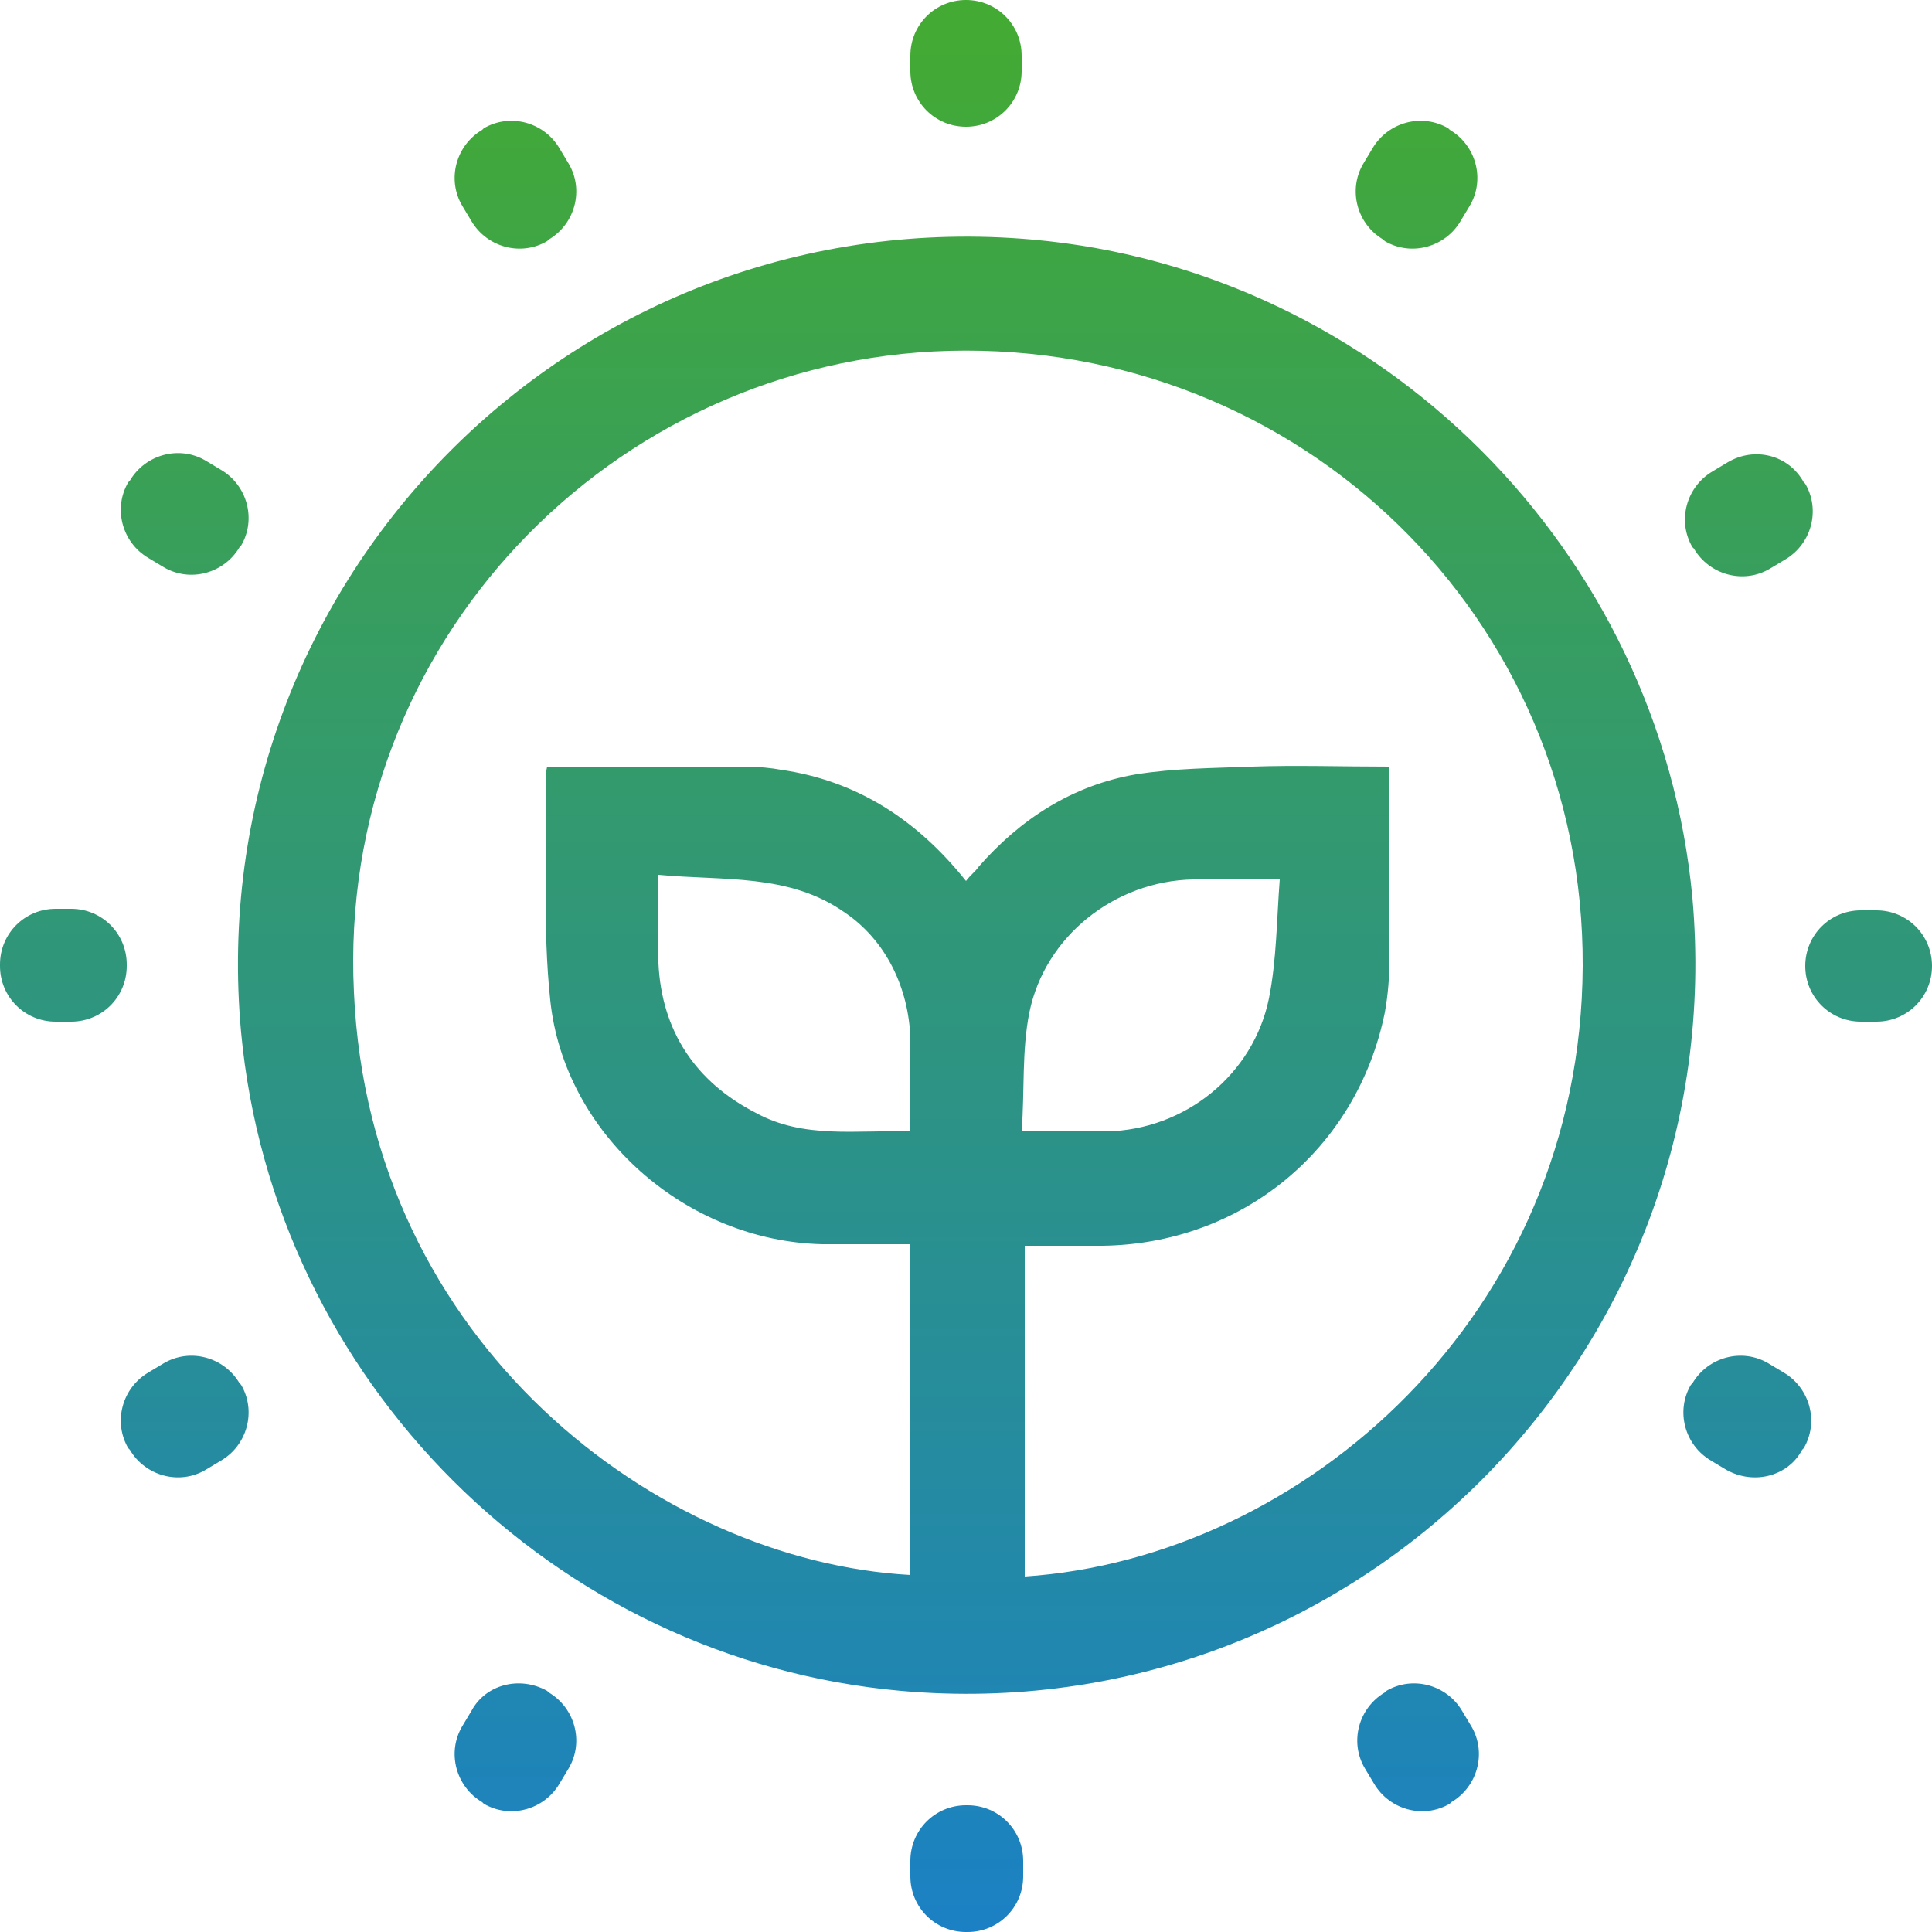
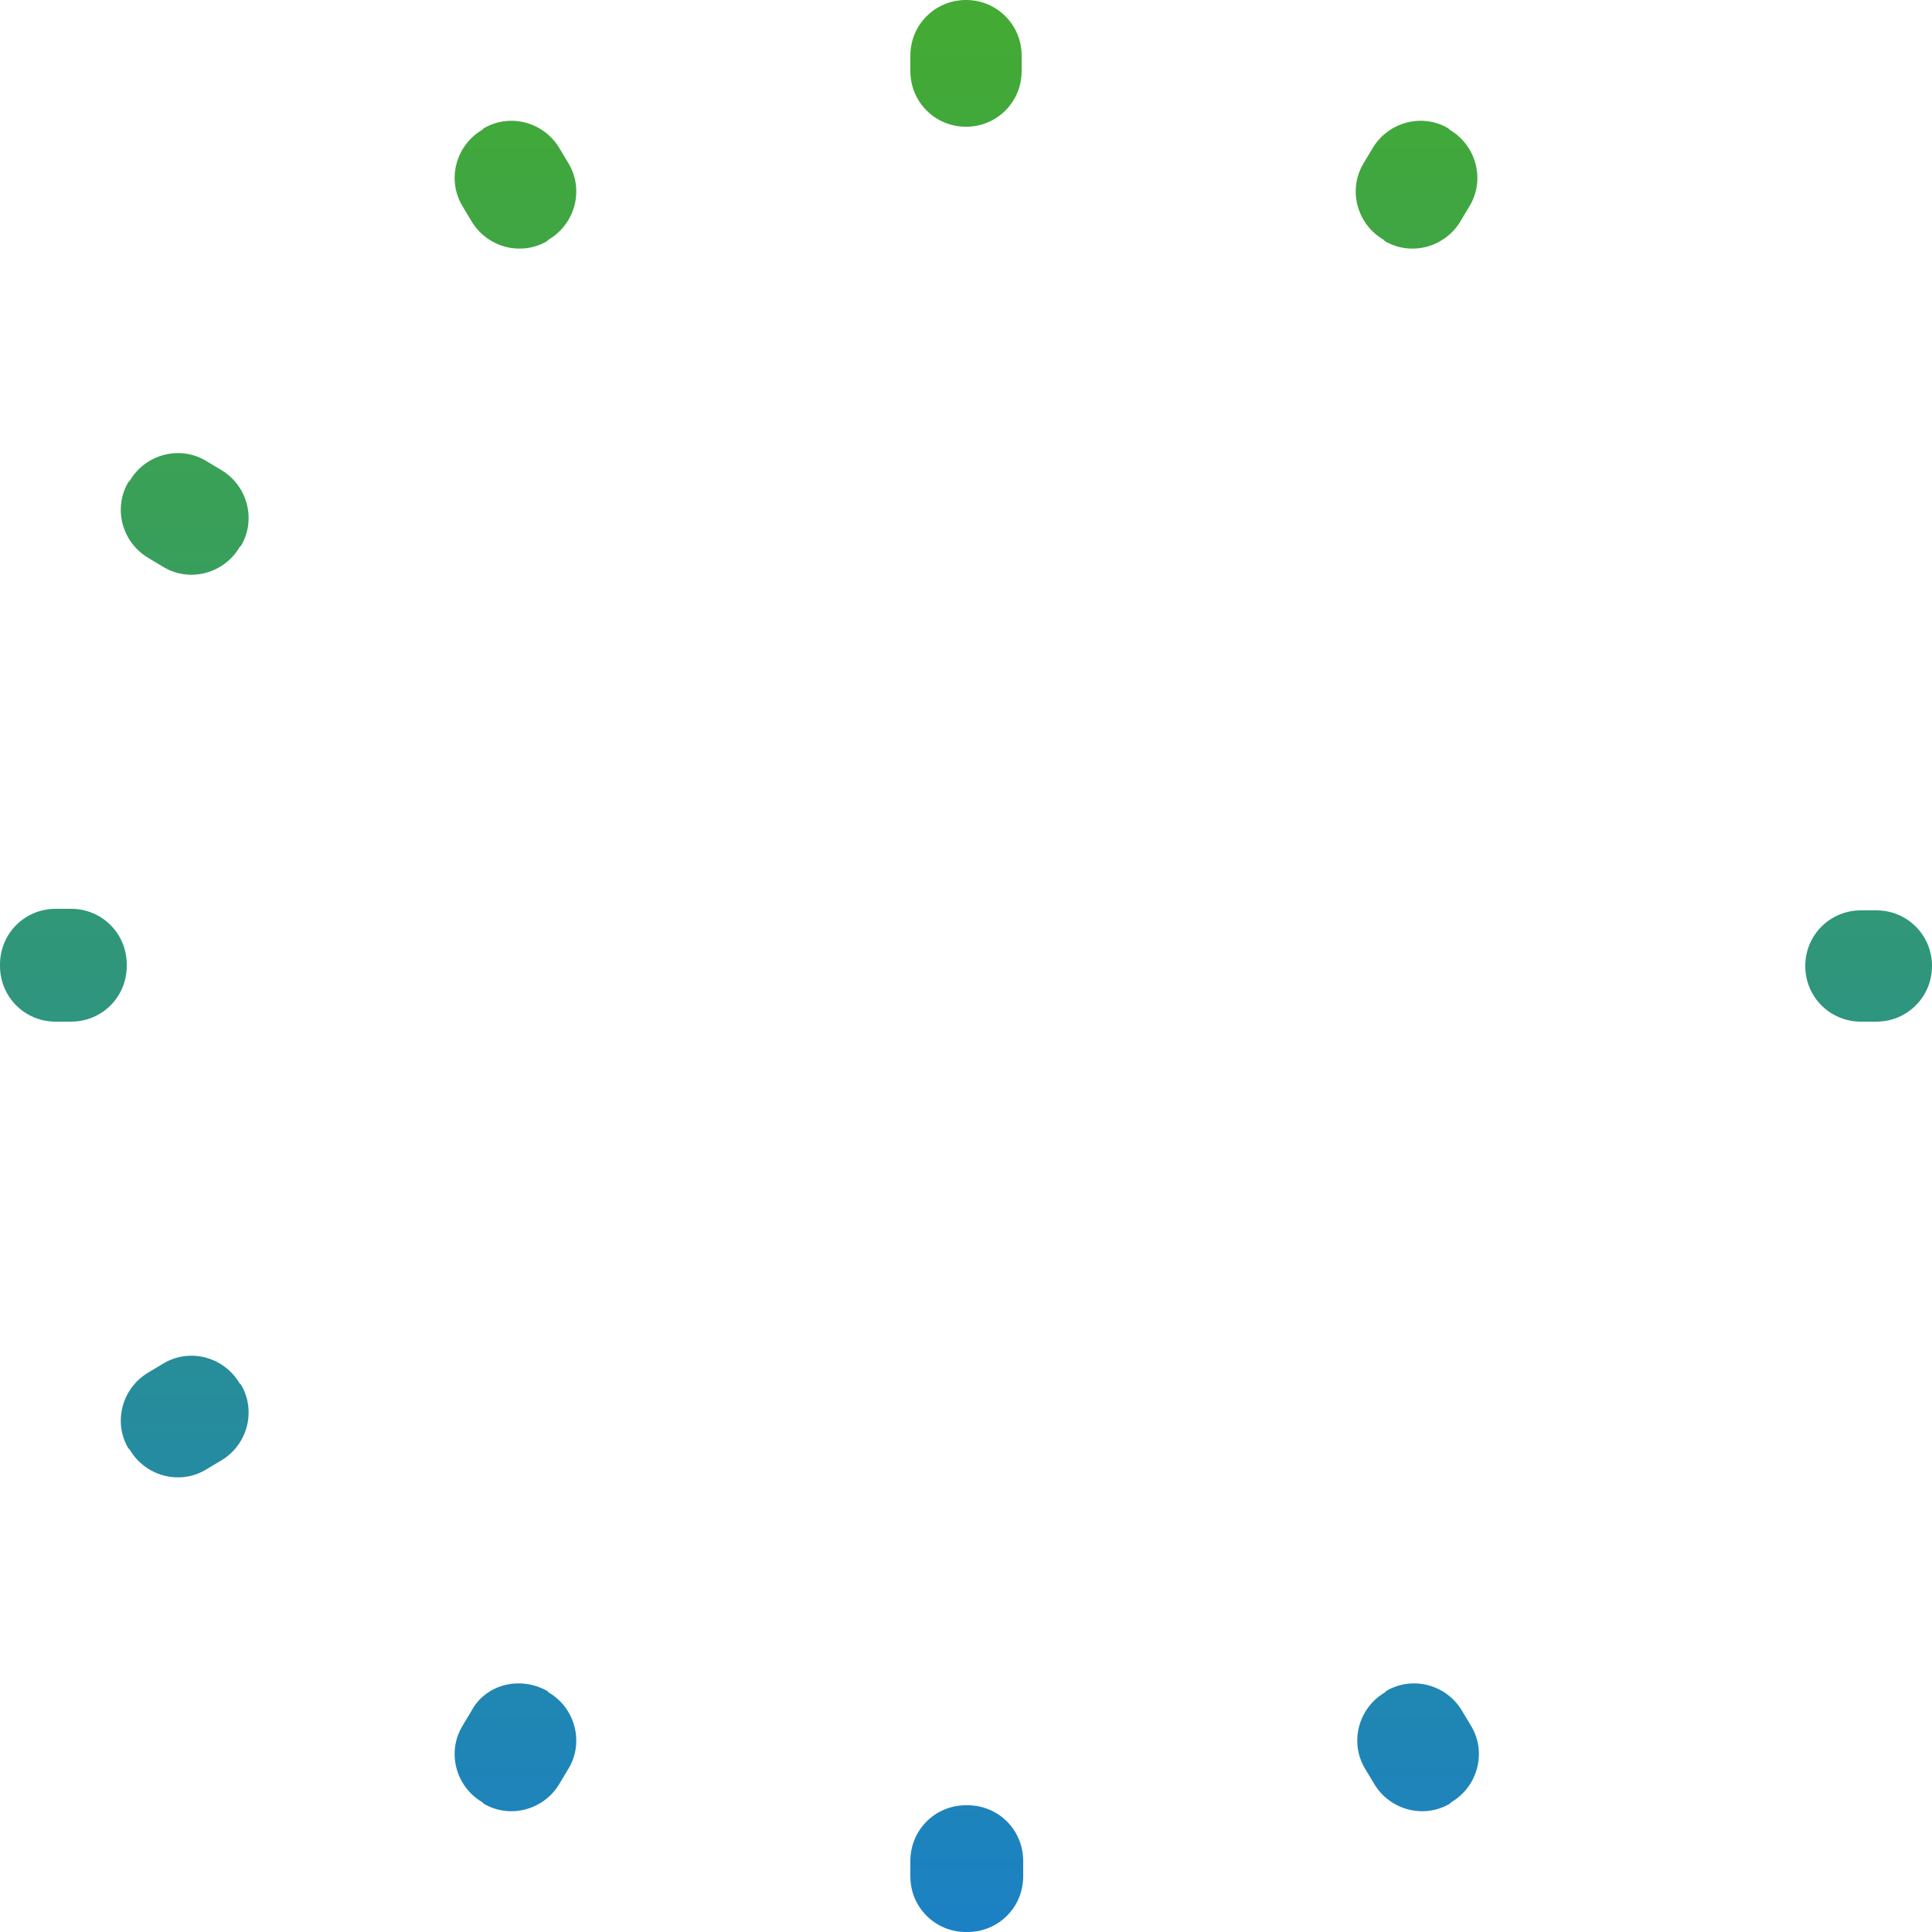
<svg xmlns="http://www.w3.org/2000/svg" version="1.1" id="Vrstva_1" x="0px" y="0px" viewBox="0 0 125 125" style="enable-background:new 0 0 125 125;" xml:space="preserve">
  <style type="text/css">
	.st0{fill:url(#SVGID_1_);}
	.st1{fill:url(#SVGID_00000070119003092414346820000013887693880433606571_);}
	.st2{fill:url(#SVGID_00000171684583324784070960000002630715723245478536_);}
	.st3{fill:url(#SVGID_00000038406575815662690290000013322830674118228119_);}
	.st4{fill:url(#SVGID_00000109731863156226994030000017821676417705900427_);}
	.st5{fill:url(#SVGID_00000155853562770777988490000009588213724907358638_);}
	.st6{fill:url(#SVGID_00000027585413477572537470000002444464869298196112_);}
	.st7{fill:url(#SVGID_00000129182999221670051760000001362866309473137578_);}
	.st8{fill:url(#SVGID_00000070802744544722179370000016793492100887465100_);}
	.st9{fill:url(#SVGID_00000103981983956789117180000002748300948947365773_);}
	.st10{fill:url(#SVGID_00000100381158812852054030000014999541326600811175_);}
	.st11{fill:url(#SVGID_00000048493009666568944890000017429743585527534507_);}
	.st12{fill:url(#SVGID_00000095316338511794901100000018304318344638544525_);}
</style>
  <g>
    <linearGradient id="SVGID_1_" gradientUnits="userSpaceOnUse" x1="4.111" y1="124.806" x2="4.111" y2="2.067">
      <stop offset="0" style="stop-color:#1B81C4" />
      <stop offset="1" style="stop-color:#43AA34" />
    </linearGradient>
    <path class="st0" d="M3.6,58.8h1c2,0,3.6,1.6,3.6,3.6v0.1c0,2-1.6,3.6-3.6,3.6h-1c-2,0-3.6-1.6-3.6-3.6v-0.1   C0,60.4,1.6,58.8,3.6,58.8z" />
    <linearGradient id="SVGID_00000097483381640769664140000017367555316957822643_" gradientUnits="userSpaceOnUse" x1="62.536" y1="124.806" x2="62.536" y2="2.067">
      <stop offset="0" style="stop-color:#1B81C4" />
      <stop offset="1" style="stop-color:#43AA34" />
    </linearGradient>
    <path style="fill:url(#SVGID_00000097483381640769664140000017367555316957822643_);" d="M58.9,121.4v-1c0-2,1.6-3.6,3.6-3.6h0.1   c2,0,3.6,1.6,3.6,3.6v1c0,2-1.6,3.6-3.6,3.6h-0.1C60.5,125,58.9,123.4,58.9,121.4z" />
    <linearGradient id="SVGID_00000082361469854308750430000010026799382999589526_" gradientUnits="userSpaceOnUse" x1="62.536" y1="124.806" x2="62.536" y2="2.067">
      <stop offset="0" style="stop-color:#1B81C4" />
      <stop offset="1" style="stop-color:#43AA34" />
    </linearGradient>
-     <path style="fill:url(#SVGID_00000082361469854308750430000010026799382999589526_);" d="M58.3,109.4c-22.5-2-40.6-20.1-42.7-42.6   c-2.7-29.4,21.8-53.9,51.2-51.3c22.5,2,40.6,20.1,42.7,42.6C112.1,87.5,87.6,112,58.3,109.4z M62.5,57c0.3-0.4,0.6-0.6,0.8-0.9   c2.7-3.1,6.1-5.3,10.2-6c2.5-0.4,5-0.4,7.5-0.5c2.9-0.1,5.8,0,8.9,0c0,0.5,0,0.8,0,1.2c0,3.7,0,7.5,0,11.2c0,1.2-0.1,2.4-0.3,3.5   c-1.8,8.9-9.3,15-18.3,15.1c-1.7,0-3.3,0-5,0V102c18-1.2,36-16.9,36.1-39.5c0.1-22.5-18.3-40.4-41-39.8   c-21.8,0.6-39.6,18.9-38.5,41.5c1,22.7,19.7,36.8,36,37.7V80.5c-2,0-3.8,0-5.7,0c-8.8-0.2-16.7-7.1-17.6-15.8   c-0.5-4.7-0.2-9.4-0.3-14.1c0-0.3,0-0.6,0.1-1c4.4,0,8.7,0,13,0c0.6,0,1.6,0.1,2.1,0.2C55.4,50.5,59.3,53,62.5,57z M82.8,56.9   c-2.1,0-3.9,0-5.6,0c-5.1,0.1-9.6,3.7-10.6,8.6c-0.5,2.5-0.3,5.1-0.5,7.7c2,0,3.8,0,5.5,0c5.1-0.1,9.5-3.7,10.5-8.6   C82.6,62.1,82.6,59.5,82.8,56.9z M58.9,73.2c0-2.1,0-4,0-6c-0.1-3.3-1.6-6.4-4.3-8.2c-3.6-2.5-7.8-2-12-2.4c0,2.1-0.1,3.9,0,5.7   c0.2,4.4,2.4,7.7,6.3,9.7C52,73.7,55.4,73.1,58.9,73.2z" />
    <linearGradient id="SVGID_00000142141857073297705440000003515801909675476891_" gradientUnits="userSpaceOnUse" x1="33.347" y1="124.806" x2="33.347" y2="2.067">
      <stop offset="0" style="stop-color:#1B81C4" />
      <stop offset="1" style="stop-color:#43AA34" />
    </linearGradient>
    <path style="fill:url(#SVGID_00000142141857073297705440000003515801909675476891_);" d="M35.5,15.5l-0.1,0.1   c-1.7,1-3.9,0.4-4.9-1.3l-0.6-1c-1-1.7-0.4-3.9,1.3-4.9l0.1-0.1c1.7-1,3.9-0.4,4.9,1.3l0.6,1C37.8,12.3,37.2,14.5,35.5,15.5z" />
    <linearGradient id="SVGID_00000117678347240606797570000013285467541730853251_" gradientUnits="userSpaceOnUse" x1="113.098" y1="124.802" x2="113.098" y2="2.069">
      <stop offset="0" style="stop-color:#1B81C4" />
      <stop offset="1" style="stop-color:#43AA34" />
    </linearGradient>
-     <path style="fill:url(#SVGID_00000117678347240606797570000013285467541730853251_);" d="M116.7,31.2l0.1,0.1   c1,1.7,0.4,3.9-1.3,4.9l-1,0.6c-1.7,1-3.9,0.4-4.9-1.3l-0.1-0.1c-1-1.7-0.4-3.9,1.3-4.9l1-0.6C113.5,28.9,115.7,29.4,116.7,31.2z" />
    <linearGradient id="SVGID_00000096779615079946890560000000382535051868096936_" gradientUnits="userSpaceOnUse" x1="11.978" y1="124.813" x2="11.978" y2="2.051">
      <stop offset="0" style="stop-color:#1B81C4" />
      <stop offset="1" style="stop-color:#43AA34" />
    </linearGradient>
    <path style="fill:url(#SVGID_00000096779615079946890560000000382535051868096936_);" d="M15.5,89.5l0.1,0.1c1,1.7,0.4,3.9-1.3,4.9   l-1,0.6c-1.7,1-3.9,0.4-4.9-1.3l-0.1-0.1c-1-1.7-0.4-3.9,1.3-4.9l1-0.6C12.3,87.2,14.5,87.8,15.5,89.5z" />
    <linearGradient id="SVGID_00000154402105816405427120000005557663652118651803_" gradientUnits="userSpaceOnUse" x1="113.097" y1="124.81" x2="113.097" y2="2.057">
      <stop offset="0" style="stop-color:#1B81C4" />
      <stop offset="1" style="stop-color:#43AA34" />
    </linearGradient>
-     <path style="fill:url(#SVGID_00000154402105816405427120000005557663652118651803_);" d="M111.7,95.1l-1-0.6   c-1.7-1-2.3-3.2-1.3-4.9l0.1-0.1c1-1.7,3.2-2.3,4.9-1.3l1,0.6c1.7,1,2.3,3.2,1.3,4.9l-0.1,0.1C115.7,95.5,113.5,96.1,111.7,95.1z" />
    <linearGradient id="SVGID_00000164507038432345526470000012370409801256101537_" gradientUnits="userSpaceOnUse" x1="33.346" y1="124.804" x2="33.346" y2="2.098">
      <stop offset="0" style="stop-color:#1B81C4" />
      <stop offset="1" style="stop-color:#43AA34" />
    </linearGradient>
    <path style="fill:url(#SVGID_00000164507038432345526470000012370409801256101537_);" d="M35.4,109.4l0.1,0.1   c1.7,1,2.3,3.2,1.3,4.9l-0.6,1c-1,1.7-3.2,2.3-4.9,1.3l-0.1-0.1c-1.7-1-2.3-3.2-1.3-4.9l0.6-1C31.4,109,33.6,108.4,35.4,109.4z" />
    <linearGradient id="SVGID_00000173871301275567208650000013914256851960748712_" gradientUnits="userSpaceOnUse" x1="91.731" y1="124.81" x2="91.731" y2="2.067">
      <stop offset="0" style="stop-color:#1B81C4" />
      <stop offset="1" style="stop-color:#43AA34" />
    </linearGradient>
    <path style="fill:url(#SVGID_00000173871301275567208650000013914256851960748712_);" d="M93.7,8.3l0.1,0.1c1.7,1,2.3,3.2,1.3,4.9   l-0.6,1c-1,1.7-3.2,2.3-4.9,1.3l-0.1-0.1c-1.7-1-2.3-3.2-1.3-4.9l0.6-1C89.8,7.9,92,7.3,93.7,8.3z" />
    <linearGradient id="SVGID_00000065790210540974117150000011257602521843469715_" gradientUnits="userSpaceOnUse" x1="11.977" y1="124.806" x2="11.977" y2="2.067">
      <stop offset="0" style="stop-color:#1B81C4" />
      <stop offset="1" style="stop-color:#43AA34" />
    </linearGradient>
    <path style="fill:url(#SVGID_00000065790210540974117150000011257602521843469715_);" d="M13.3,29.8l1,0.6c1.7,1,2.3,3.2,1.3,4.9   l-0.1,0.1c-1,1.7-3.2,2.3-4.9,1.3l-1-0.6c-1.7-1-2.3-3.2-1.3-4.9l0.1-0.1C9.4,29.4,11.6,28.8,13.3,29.8z" />
    <linearGradient id="SVGID_00000101812156506815586040000015425829698453776316_" gradientUnits="userSpaceOnUse" x1="91.728" y1="124.806" x2="91.728" y2="2.064">
      <stop offset="0" style="stop-color:#1B81C4" />
      <stop offset="1" style="stop-color:#43AA34" />
    </linearGradient>
    <path style="fill:url(#SVGID_00000101812156506815586040000015425829698453776316_);" d="M94.6,110.7l0.6,1c1,1.7,0.4,3.9-1.3,4.9   l-0.1,0.1c-1.7,1-3.9,0.4-4.9-1.3l-0.6-1c-1-1.7-0.4-3.9,1.3-4.9l0.1-0.1C91.4,108.4,93.6,109,94.6,110.7z" />
    <linearGradient id="SVGID_00000059996883890435894490000003237521243794716288_" gradientUnits="userSpaceOnUse" x1="62.525" y1="124.806" x2="62.525" y2="2.067">
      <stop offset="0" style="stop-color:#1B81C4" />
      <stop offset="1" style="stop-color:#43AA34" />
    </linearGradient>
    <path style="fill:url(#SVGID_00000059996883890435894490000003237521243794716288_);" d="M62.5,0L62.5,0c2,0,3.6,1.6,3.6,3.6v1   c0,2-1.6,3.6-3.6,3.6h0c-2,0-3.6-1.6-3.6-3.6v-1C58.9,1.6,60.5,0,62.5,0z" />
    <linearGradient id="SVGID_00000013151999776568924830000003282151793699408526_" gradientUnits="userSpaceOnUse" x1="120.93" y1="124.806" x2="120.93" y2="2.067">
      <stop offset="0" style="stop-color:#1B81C4" />
      <stop offset="1" style="stop-color:#43AA34" />
    </linearGradient>
    <path style="fill:url(#SVGID_00000013151999776568924830000003282151793699408526_);" d="M121.4,66.1h-1c-2,0-3.6-1.6-3.6-3.6v0   c0-2,1.6-3.6,3.6-3.6h1c2,0,3.6,1.6,3.6,3.6v0C125,64.5,123.4,66.1,121.4,66.1z" />
  </g>
</svg>